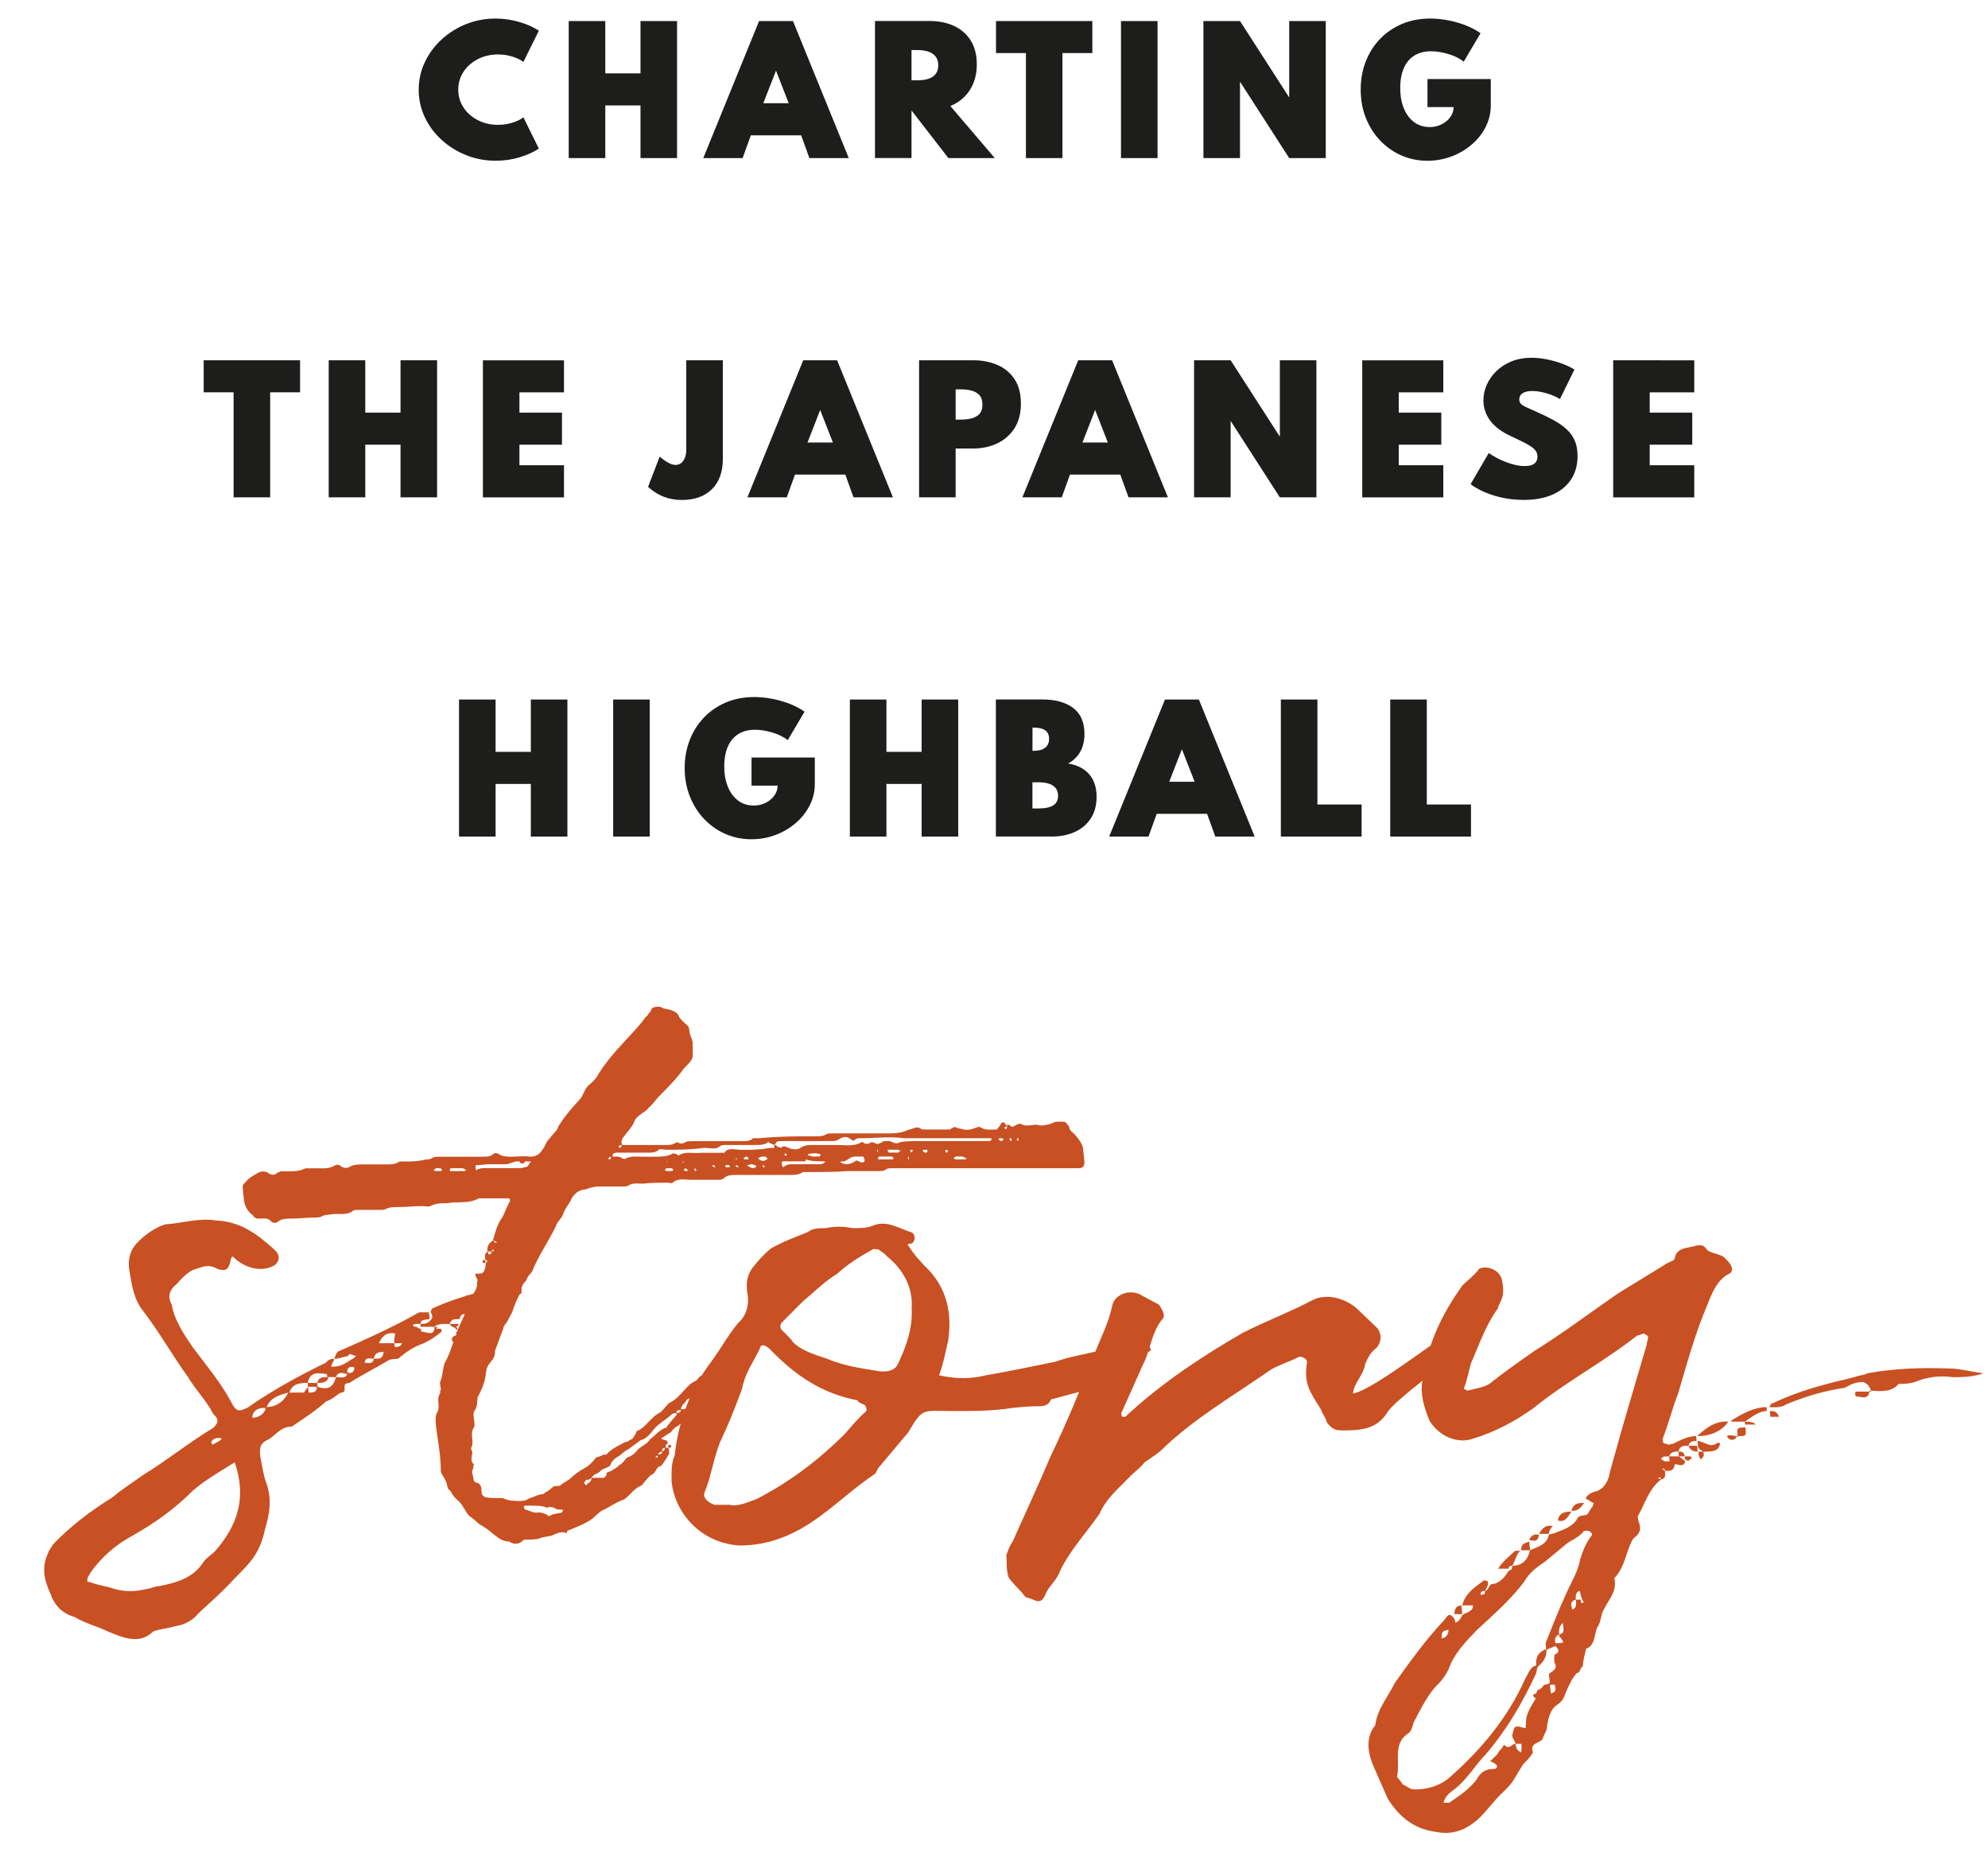
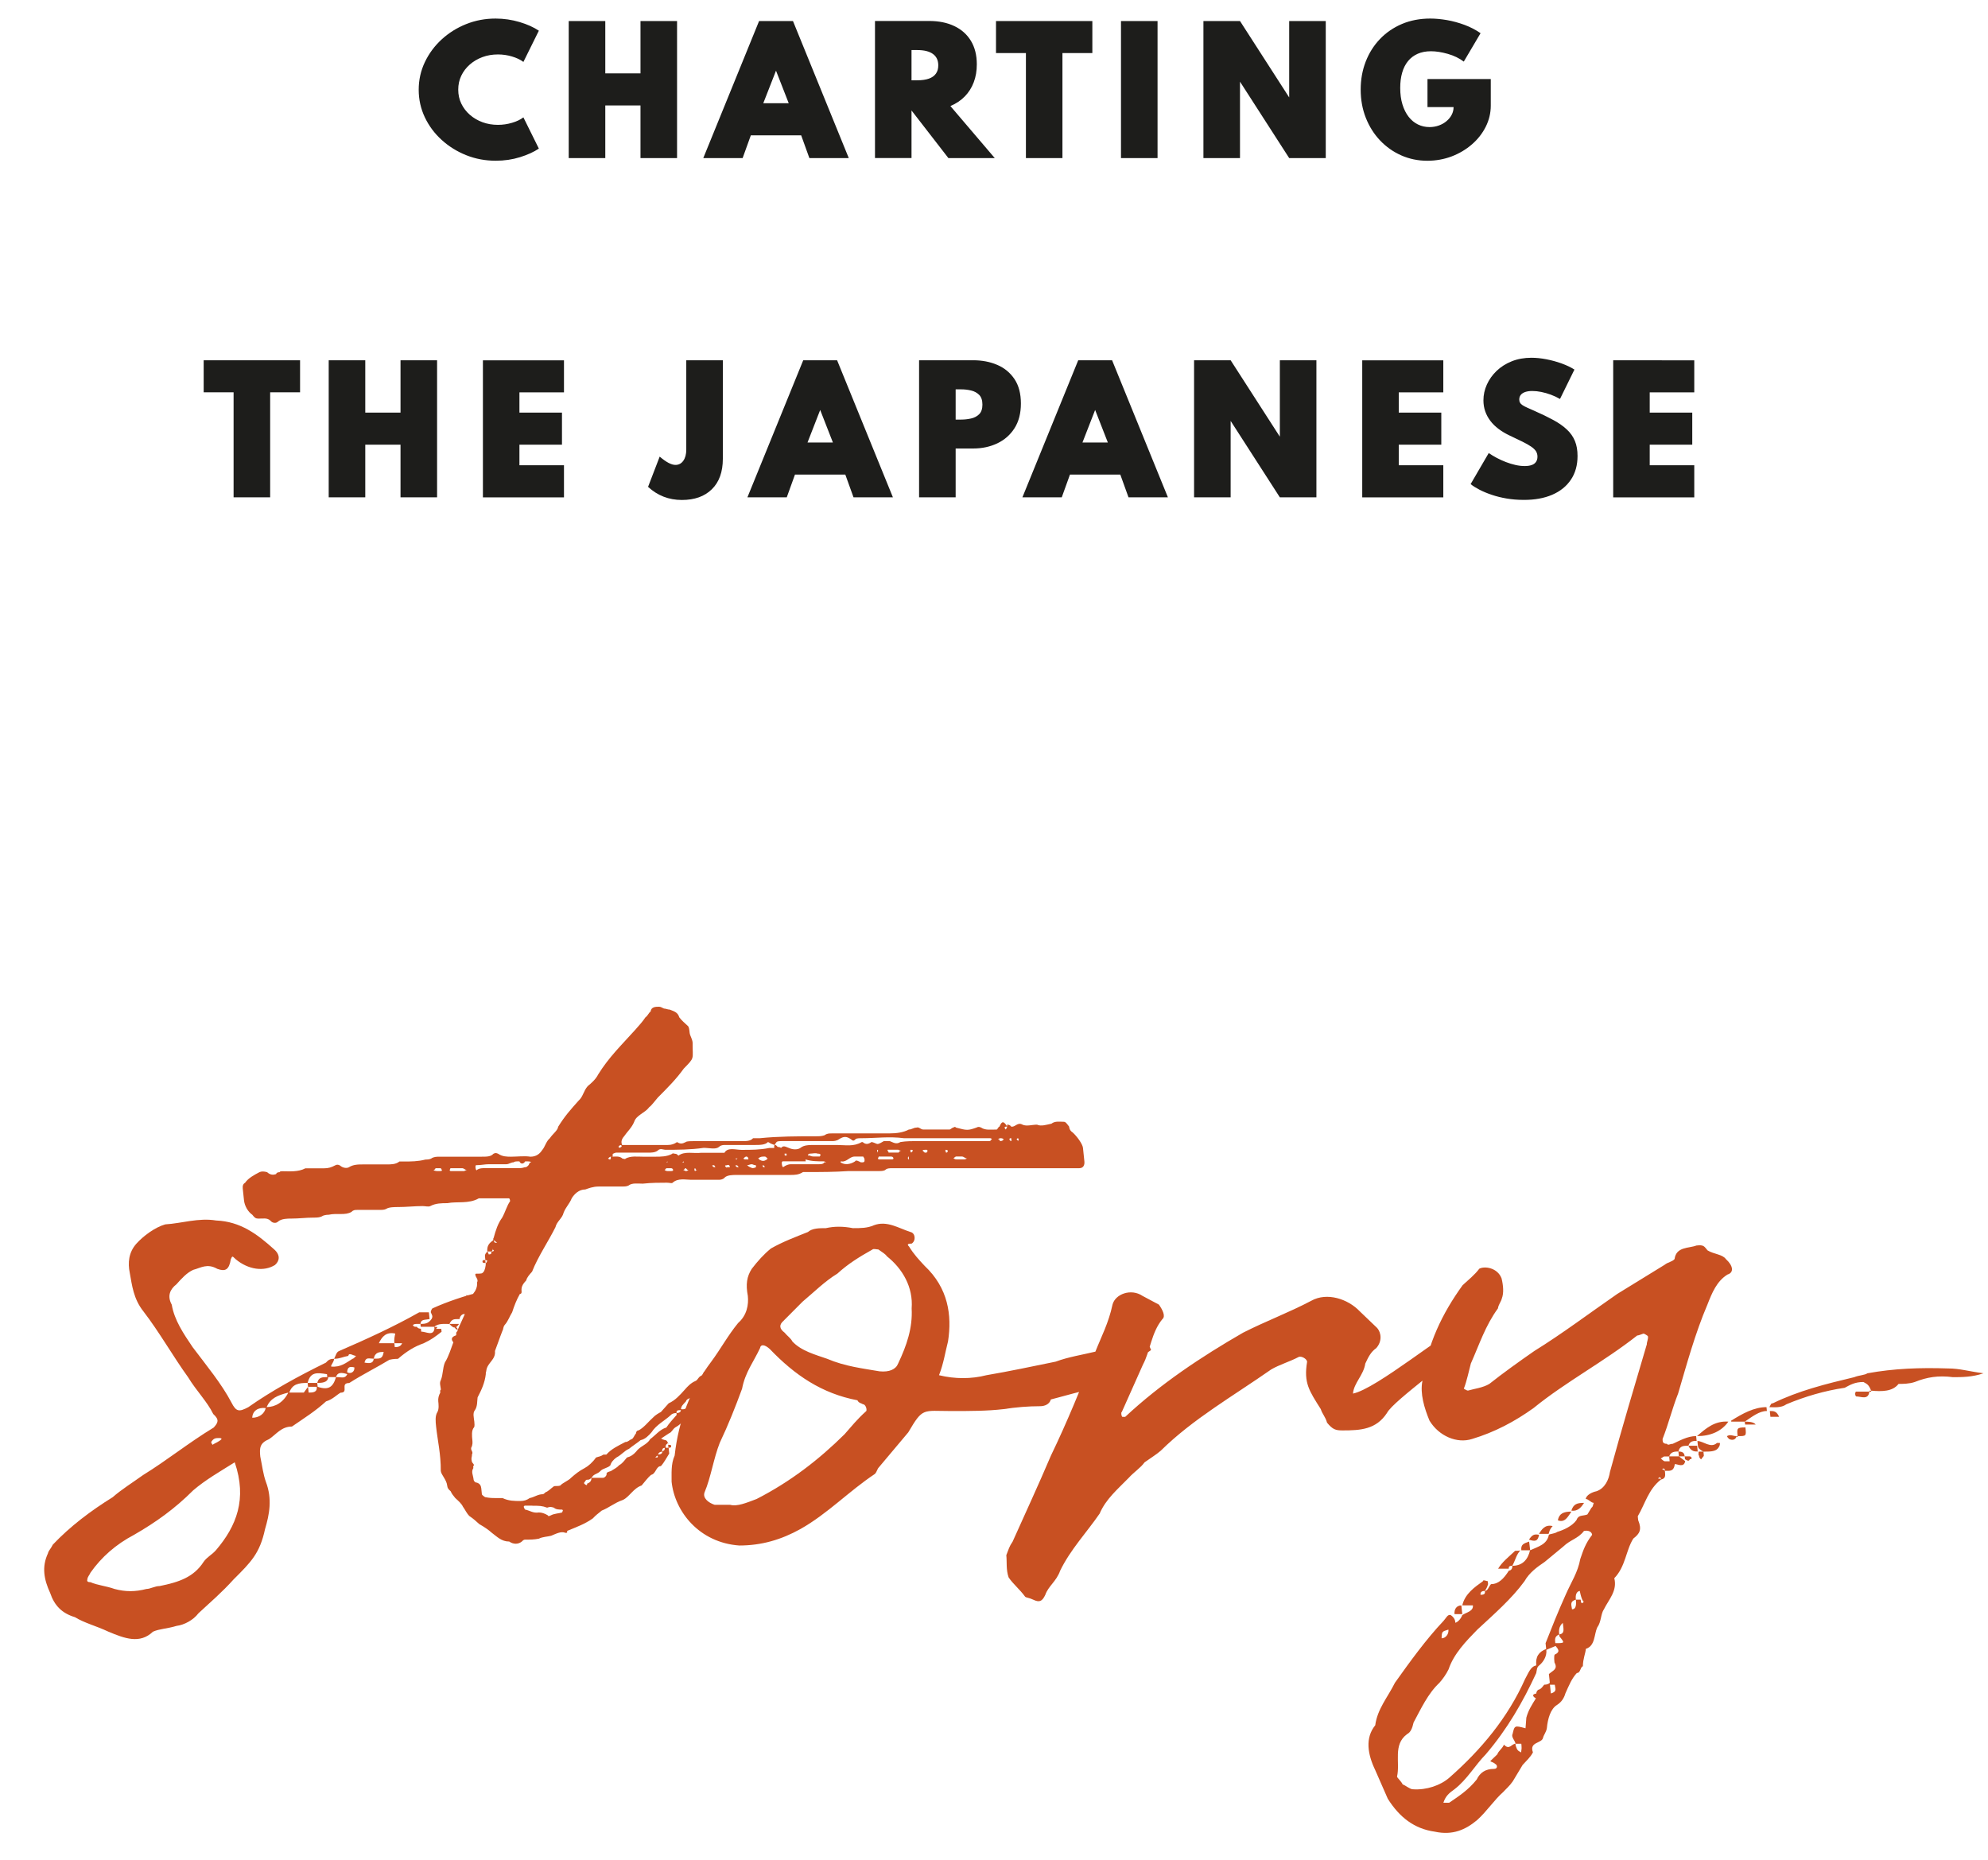
<svg xmlns="http://www.w3.org/2000/svg" xmlns:xlink="http://www.w3.org/1999/xlink" version="1.1" id="Layer_1" x="0px" y="0px" viewBox="0 0 436 408" style="enable-background:new 0 0 436 408;" xml:space="preserve">
  <style type="text/css">
	.st0{clip-path:url(#SVGID_00000103966491135609212860000012621368056519697057_);fill:#C85022;}
	.st1{clip-path:url(#SVGID_00000103966491135609212860000012621368056519697057_);fill:#1D1D1B;}
</style>
  <g>
    <g>
      <defs>
        <rect id="SVGID_1_" x="9.68" y="4.06" width="425.33" height="397.94" />
      </defs>
      <clipPath id="SVGID_00000150082580840491751780000014486457321793050799_">
        <use xlink:href="#SVGID_1_" style="overflow:visible;" />
      </clipPath>
      <path style="clip-path:url(#SVGID_00000150082580840491751780000014486457321793050799_);fill:#C85022;" d="M381.11,315.17    l-0.02-0.21h-0.21C380.9,315.17,380.9,315.17,381.11,315.17 M324.7,349.76c-0.07-0.64,0.34-0.85,0.97-0.85    C325.74,349.54,325.55,349.76,324.7,349.76 M382.66,311.78l0.07,0.64h2.33C384.57,311.78,383.3,311.78,382.66,311.78     M378.75,314.96c0.02,0.21,0.49,0.64,0.49,0.64c0.89,0.42,1.48,0,1.63-0.64c-0.64,0-0.87-0.21-1.51-0.21    C379.16,314.75,378.75,314.96,378.75,314.96 M366.18,320.48h-1.06c-0.21,0-0.68-0.42-0.91-0.64c0.21,0,0.59-0.42,0.8-0.42h1.06    L366.18,320.48z M344.77,352.94c-0.09-0.85-0.6-1.7,0.84-2.12C345.67,351.45,345.83,352.94,344.77,352.94 M342.75,355.91    c0.16,1.48,0.46,2.33-0.79,2.55C341.89,357.82,341.78,356.76,342.75,355.91 M340.13,371.4l-0.2-1.91h1.06    C341.08,370.33,341.57,370.97,340.13,371.4 M317.66,357.39c0.11,1.06-0.65,1.91-1.5,1.91    C316.22,357.82,316.22,357.82,317.66,357.39 M390.19,310.72c-0.56-1.27-1.2-1.27-2.04-1.27l0.13,1.27H390.19z M337.54,336.6    c-1.08-0.21-1.49,0-2.22,1.06C336.63,338.09,337.27,338.09,337.54,336.6 M346.67,350.82h-1.06c-0.04-0.42-0.18-1.7,0.86-1.91    c0.46,2.33,0.88,2.33,0.88,2.33C346.8,352.09,346.71,351.24,346.67,350.82 M341.1,360.36c-0.09-0.85-0.16-1.48,0.86-1.91    l0.04,0.42C343.22,360.36,343.22,360.36,341.1,360.36 M320.5,352.09c-1.06,0-1.61,0.85-1.5,1.91h1.7L320.5,352.09z M347.41,329.6    c-1.48,0-2.31,0.21-2.79,1.7C346.12,331.51,346.86,330.45,347.41,329.6 M339.64,336.39c0.17-0.42,0.12-0.85,0.88-1.7    c-1.74-0.42-2.46,0.85-3,1.7H339.64z M381.09,314.96c1.91,0,1.91,0,1.71-1.91C380.89,313.05,380.91,313.26,381.09,314.96     M344.64,331.51c-1.7,0-2.71,0.42-2.98,1.91C343.21,334.06,343.9,332.57,344.64,331.51 M407.01,305.2l-0.17,0.42    c0.07,0.64,0.28,0.64,0.28,0.64c1.06,0,2.63,0.85,2.86-1.06H407.01z M372.62,319.21c0.02,0.21,0.07,0.64,0.51,0.85    c-0.02-0.21,0.57-0.64,0.55-0.85l-0.09-0.85h0.21c1.06,0,2.33,0,2.9-0.64c0.57-0.64,0.52-1.06,0.5-1.27h-0.64    c-1.35,1.27-3.01-0.42-4.29-0.42l0.11,1.06c0.07,0.64,0.51,0.85,1.19,1.27h-1.06C372.56,318.57,372.41,319.21,372.62,319.21     M372.18,314.96c2.97,0,5.4-1.06,6.88-3.18C376.06,311.57,374.12,313.26,372.18,314.96 M382.66,311.78    c1.59-1.06,3.15-2.33,4.85-2.33l-0.09-0.85c-2.76,0-5.36,1.48-7.75,2.97l0.02,0.21H382.66z M409.98,305.2h0.42l-0.02-0.21    c2.36,0.21,4.69,0.21,6-1.48c0.85,0,2.33,0,3.56-0.42c2.65-1.06,5.15-1.48,8.37-1.06c1.91,0,4.24,0,6.7-0.85    c-3.23-0.42-5.2-1.06-7.75-1.06c-6.18-0.21-11.88,0-17.71,1.06c-0.59,0.42-1.86,0.42-2.88,0.85c-6.21,1.48-12.21,2.97-17.86,5.73    c-0.42,0-0.4,0.21-0.76,0.85c1.06,0,2.57,0.21,3.75-0.64c4.06-1.7,8.39-2.97,12.77-3.61c1.21-0.64,2.2-1.27,4.11-1.27    c0.68,0.42,1.11,0.42,1.69,1.91h-0.42L409.98,305.2z M337.5,370.55c-0.21,0-0.59,0.42-0.55,0.85c-1.25,0.21-0.55,0.85-0.1,1.06    c-0.9,1.48-1.64,2.55-2.1,4.24l-0.18,2.33c-2.4-0.64-2.4-0.64-2.84,1.27c-0.36,0.64,0.58,1.48,0.65,2.12h1.27l0.04,0.42    c0.09,0.85-0.1,1.06-0.06,1.49c-0.89-0.42-0.91-0.64-1.22-1.49l-0.04-0.42c-0.85,0-1.33,1.48-2.52,0.21    c-0.53,1.06-1.14,1.27-1.47,2.12l-1.54,1.49c0.23,0.21,0.66,0.21,1.13,0.64c0.45,0.21,0.54,1.06-0.31,1.06    c-1.91,0-3.09,0.85-3.79,2.33c-1.88,2.33-3.86,3.61-6.04,5.09h-1.27c0.48-1.48,1.26-2.12,2.45-2.97c2.75-2.12,4.53-5.3,6.84-7.64    c4.72-5.52,8.13-11.46,11.07-17.82c0.15-0.64,0.08-1.27,0.67-1.7c0.78-0.64,1.71-1.91,1.55-3.4l2.03-0.85    c0.49,0.64,1.19,1.27-0.22,1.91c-0.17,0.42-0.06,1.48-0.03,1.7c0.79,1.48-0.25,1.7-1.22,2.55l0.2,1.91    c-0.38,0.42-1.02,0.42-1.23,0.42C338.28,369.91,338.11,370.33,337.5,370.55 M346.58,341.91c-0.54,2.97-2.01,5.09-3.21,7.85    c-1.72,3.82-3.06,7.21-4.4,10.61l0.13,1.27c-1.63,0.64-2.37,1.7-2.17,3.61c-1.25,0.21-1.73,1.7-2.45,2.97    c-3.78,8.49-9.62,15.49-16.61,21.64c-1.94,1.7-5.01,2.76-8.01,2.55c-0.64,0-1.58-0.85-2.23-1.06c-0.28-0.64-1.22-1.49-1.24-1.7    c0.73-3.18-0.95-7,2.2-9.33c0.8-0.42,1.14-1.27,1.43-2.55c1.6-2.97,3.15-6.36,5.66-8.7c0.76-0.85,1.5-1.91,2.02-2.97    c1.13-3.39,3.81-6.15,6.3-8.7c3.67-3.4,7.56-6.79,10.34-10.61c1.07-1.91,2.85-3.18,4.43-4.24l4.1-3.39    c1.54-1.49,3.22-1.7,4.52-3.4c1.04-0.21,1.72,0.21,1.79,0.85C347.71,338.51,347.23,340,346.58,341.91 M335.36,338.09    c-1.23,0.42-1.84,0.64-1.71,1.91h1.91c-0.44,1.91-1.55,3.4-3.89,3.4c0.71-1.27,0.82-2.33,1.77-3.4c-0.4,0.21-1.27,0-1.25,0.21    c-1.35,1.27-2.72,2.33-3.63,3.82h2.33c-0.04-0.42,0.14-0.64,0.78-0.64c0.07,0.64-0.31,1.06-0.74,1.06    c-1.09,1.7-2.23,2.97-3.93,2.97c-0.57,0.64-0.69,1.48-1.33,1.48c0.55-0.85,0.53-1.06,0.69-1.48l-0.07-0.64    c-0.21,0-1.11-0.42-1.06,0c-1.78,1.27-3.95,2.76-4.53,5.3h2.33c0.13,1.27-1.33,1.49-2.32,2.12c-0.34,0.85-0.91,1.48-1.52,1.7    c-0.04-0.42-0.11-1.06-1.03-1.7c-0.66-0.21-0.99,0.64-1.56,1.27c-3.82,4.03-7.34,8.91-10.67,13.58c-1.57,3.18-3.85,5.73-4.32,9.33    c-2.26,2.76-1.66,6.36-0.03,9.76l2.79,6.36c2.55,4.03,5.78,6.58,10.31,7.21c3.91,0.85,6.74-0.42,9.28-2.55    c2.13-1.91,3.77-4.45,5.72-6.15c0.57-0.64,1.35-1.27,2.09-2.33l2.17-3.61c0.76-0.85,1.73-1.7,2.26-2.76    c-0.88-2.33,1.92-1.91,2.21-3.18c0.15-0.64,0.71-1.27,0.84-2.12c0.2-2.12,0.83-4.24,2.22-5.09c0.99-0.64,1.54-1.48,1.85-2.55    c0.86-1.91,1.36-3.18,2.5-4.46c0.85,0,0.71-1.27,1.33-1.48c0.03-1.7,0.56-2.76,0.66-3.82c2.06-0.64,1.79-3.18,2.48-4.67    c0.93-1.27,0.75-2.97,1.49-4.03c1.05-2.12,2.97-4.03,2.26-6.79c2.49-2.55,2.54-6.15,4.18-8.7c1.37-1.06,1.92-1.91,1.06-4.03    l-0.09-0.85c1.62-2.76,2.35-5.94,5.09-8.06c-0.02-0.21-0.45-0.21-0.66-0.21c0.57-0.64,0.64,0,0.66,0.21    c1.04-0.21,0.97-0.85,0.86-1.91c0,0-0.47-0.42-0.68-0.42c0.61-0.21,0.64,0,0.68,0.42c1.06,0,1.93,0.21,2.18-1.48    c0.64,0,2,0.85,2.27-0.64l-1.38-1.06h-2.12c0.31-1.06,1.37-1.06,2.01-1.06l0.11,1.06h1.27l0.07,0.64c0.68,0.42,0.89,0.42,1.06,0    c0.42,0,0.4-0.21,0.4-0.21s-0.04-0.42-0.47-0.42h-1.06c-0.09-0.85-0.54-1.06-1.38-1.06c0.29-1.27,1.14-1.27,2.2-1.27    c0.56,1.27,1.41,1.27,2.04,1.27l-0.13-1.27h-1.91c0.31-1.06,1.16-1.06,1.8-1.06l-0.11-1.06c-1.91,0-3.71,1.06-5.13,1.7    c-0.64,0-1.02,0.42-1.27,0c-1.06,0-0.92-0.64-0.96-1.06c1.34-3.39,2.07-6.58,3.41-9.97c1.88-6.37,3.71-13.15,6.43-19.52    c1.01-2.55,2.01-5.09,4.4-6.58c1.44-0.42,1.28-1.91-0.36-3.39c-0.75-1.06-2.66-1.06-4.02-1.91c-0.73-0.85-0.77-1.27-2.45-1.06    c-1.63,0.64-4.43,0.21-4.78,2.97c-0.57,0.64-1.42,0.64-2.2,1.27l-10.36,6.37c-6.13,4.24-12.03,8.7-18.2,12.52    c-3.36,2.33-6.91,4.88-9.85,7.21c-1.4,0.85-3.28,1.06-4.72,1.48c-0.21,0-0.89-0.42-0.89-0.42c0.67-1.7,1.08-3.82,1.54-5.52    c1.89-4.24,3.16-8.27,5.94-12.09c0.12-0.85,0.69-1.48,0.84-2.12c0.5-1.27,0.32-2.97-0.04-4.46c-0.88-2.33-3.69-2.76-4.89-2.12    c-0.93,1.27-2.49,2.55-3.65,3.61c-4.45,6.15-7.76,12.94-8.82,21c-0.56,2.76,0.41,5.94,1.55,8.7c2.05,3.4,6.05,5.09,9.33,4.03    c4.94-1.48,9.36-3.82,13.5-6.79c7.04-5.73,15.48-10.18,22.73-15.91c0.42,0,1.23-0.42,1.44-0.42c0,0,0.89,0.42,0.92,0.64    c0.07,0.64-0.29,1.27-0.25,1.7c-2.82,9.55-5.49,18.46-8.09,28c-0.25,1.7-1.11,3.61-2.95,4.24c-1.04,0.21-2.24,0.85-2.37,1.7    c0.64,0,1.15,0.85,1.79,0.85c-0.19,0.21-0.12,0.85-0.52,1.06l-0.91,1.49c-1.23,0.42-1.91,0-2.41,1.27    c-0.93,1.27-2.75,2.12-4.19,2.55c-0.59,0.42-1.65,0.42-1.84,0.64h-0.21h0.21c-0.41,2.12-2.28,2.55-4.1,3.39L335.36,338.09z     M321.62,290.14c-4.68,1.91-19.7,14.43-24.89,15.49c0.18-2.33,2.33-4.03,2.7-6.58c0.69-1.48,1.22-2.55,2.4-3.39    c1.33-1.48,1.13-3.39,0.17-4.45l-3.77-3.61c-2.62-2.76-7.23-4.24-10.64-2.33c-4.82,2.55-9.93,4.45-14.96,7    c-9.2,5.3-18.12,11.24-25.85,18.46h-0.64c-0.23-0.21-0.32-1.06-0.11-1.06l4.64-10.4c1.6-2.97,1.81-7,4.26-9.97    c0.78-0.64-0.01-2.12-0.76-3.18l-3.59-1.91c-2.51-1.7-5.99-0.42-6.59,1.91c-0.85,4.03-2.45,7-3.79,10.4    c-3.02,7.64-6.22,15.49-9.71,22.7c-2.89,6.79-5.66,12.73-8.41,18.88c-0.74,1.06-0.88,1.7-1.38,2.97c0.16,1.48-0.09,3.18,0.51,4.88    c1,1.48,2.39,2.55,3.63,4.24c0.23,0.21,0.87,0.21,1.76,0.64c1.34,0.64,1.95,0.42,2.65-1.06c0.65-1.91,2.45-2.97,3.26-5.3    c2.27-4.67,5.9-8.49,8.66-12.52c1.36-3.18,3.9-5.3,6.39-7.85c1.14-1.27,2.54-2.12,3.46-3.39c1.18-0.85,2.58-1.7,3.55-2.55    c7.11-7,15.72-11.88,24.22-17.82c1.8-1.06,4.06-1.7,6.07-2.76c0.61-0.21,1.74,0.42,1.81,1.06c-0.78,4.67,0.46,6.37,3,10.4    c0.32,1.06,1.03,1.7,1.37,2.97c1.22,1.48,1.88,1.7,3.36,1.7c4.03,0,7.4-0.21,9.78-3.82c1.41-2.76,15.26-12.31,16.66-15.06    c0.74-1.06,1.05-2.12,1.34-3.39C322.16,291.2,322.07,290.35,321.62,290.14 M199.94,286.96c0.23,4.24-1.06,8.06-2.97,12.09    c-0.5,1.27-1.92,1.91-4.06,1.7c-3.67-0.64-7.54-1.06-11.53-2.76c-2.42-0.85-5.69-1.7-7.62-3.82c-0.28-0.64-1.19-1.27-1.69-1.91    c-1.15-0.85-1.24-1.7-0.27-2.55l4.22-4.24c2.54-2.12,4.84-4.45,7.63-6.15c2.32-2.12,4.71-3.61,7.72-5.3c0.19-0.21,0.85,0,1.27,0    c0.91,0.64,1.6,1.06,1.85,1.48C197.96,278.26,200.3,282.29,199.94,286.96 M190,309.45c-2.13,1.91-3.25,3.39-4.77,5.09    c-5.57,5.52-11.85,10.4-19.3,14.21c-2.24,0.85-4.28,1.7-5.81,1.27h-3.39c-1.32-0.42-2.7-1.48-2.2-2.76    c1.36-3.18,1.98-7.43,3.32-10.82c1.91-4.03,3.42-7.85,4.9-11.88c0.68-3.61,2.56-5.94,3.94-8.91c0.12-0.85,0.97-0.85,2.14,0.21    c5.48,5.73,11.42,9.76,19.22,11.24c0.28,0.64,0.92,0.64,1.15,0.85C189.84,307.96,190.16,309.02,190,309.45 M252.45,296.08    c-0.02-0.21-1.67-3.82-2.24-3.18c-1.68,0.21-3.39,0-5.21,0.85c-0.93,1.27-2.56,1.91-4.19,2.55c-3.52,0.85-6.44,1.27-9.3,2.33    c-5.19,1.06-10.17,2.12-15.17,2.97c-3.31,0.85-6.91,0.85-10.4,0c1.01-2.55,1.37-5.09,1.98-7.43c0.88-5.73,0.05-11.67-5.13-16.55    c-1.19-1.27-2.39-2.55-3.42-4.24c-0.7-0.64,0.15-0.64,0.57-0.64c0.99-0.64,0.82-2.33-0.27-2.55c-2.63-0.85-5.15-2.55-8.01-1.48    c-1.42,0.64-2.9,0.64-4.6,0.64c-2.17-0.42-4.08-0.42-5.94,0c-1.48,0-2.97,0-3.94,0.85c-2.65,1.06-5.5,2.12-8.11,3.61    c-1.56,1.27-2.89,2.76-4.2,4.46c-1.09,1.7-1.34,3.39-0.86,5.94c0.2,1.91-0.19,4.24-2.13,5.94c-2.26,2.76-3.85,5.73-5.9,8.49    c-4.47,5.94-7.15,12.73-8.02,20.58c-0.86,1.91-0.64,4.03-0.67,5.73c0.69,6.58,6.07,13.37,14.84,14c4.88,0,9.2-1.27,13.41-3.61    c6.01-3.39,10.59-8.27,16.34-12.09c0.38-0.42,0.36-0.64,0.72-1.27l6.6-7.85c3.24-5.52,3.12-4.67,9.48-4.67    c4.03,0,7.85,0,11.41-0.42c2.71-0.42,5.45-0.64,7.99-0.64c1.06,0,2.08-0.42,2.39-1.48c0.21,0,9.68-2.76,9.94-2.33L252.45,296.08z" />
      <path style="clip-path:url(#SVGID_00000150082580840491751780000014486457321793050799_);fill:#C85022;" d="M100.39,291.62    c-0.04-0.42-0.49-0.64-0.49-0.64h-0.21C99.71,291.19,99.97,291.62,100.39,291.62 M102.84,284.62c-0.02-0.21-0.02-0.21-0.49-0.64    l-0.17,0.42C102.41,284.62,102.41,284.62,102.84,284.62 M106.49,276.98l-0.07-0.64c-0.42,0-0.64,0-0.59,0.42    C105.85,276.98,106.07,276.98,106.49,276.98 M155.03,300.74c-0.64,0-0.83,0.21-0.76,0.85    C154.88,301.38,155.05,300.95,155.03,300.74c0.64,0,0.83-0.21,0.76-0.85C155.15,299.89,154.96,300.11,155.03,300.74     M155.79,299.89c0.42,0,0.42,0,0.59-0.42l-0.23-0.21C155.74,299.47,155.74,299.47,155.79,299.89 M146.49,316.44l0.11,1.06    c0.42,0,0.64,0,0.59-0.42c-0.02-0.21-0.23-0.21-0.66-0.21L146.49,316.44z M153.11,306.68h-0.85l-0.02-0.21    c0.23,0.21,0.3,0.85,0.7,0.64c0,0,0.17-0.42,0.15-0.64L153.11,306.68z M153.02,305.83l0.09,0.85l-0.02-0.21h0.64    C153.65,305.83,153.44,305.83,153.02,305.83 M157.94,298.2c0.64,0,0.61-0.21,0.78-0.64c-0.02-0.21-0.07-0.64-0.3-0.85l-0.4,0.21    c-0.21,0-0.17,0.42-0.59,0.42l0.02,0.21C157.49,297.98,157.92,297.98,157.94,298.2 M150,254.92h-0.42l0.4-0.21L150,254.92z     M152.3,256.61c0,0-0.04-0.42,0.17-0.42c0,0,0.04,0.42,0.47,0.42c-0.42,0-0.4,0.21-0.4,0.21    C152.32,256.83,152.3,256.61,152.3,256.61 M156.69,255.98c0,0-0.42,0-0.47-0.42h0.42l0.26,0.42H156.69z M161.78,255.98    c0,0-0.42,0-0.47-0.42c0.42,0,0.42,0,0.68,0.42H161.78z M161.79,254.07c-0.21,0-0.19,0.21-0.19,0.21    c-0.45-0.21-0.45-0.21-0.02-0.21H161.79z M167.72,255.98c-0.42,0-0.42,0-0.47-0.42C167.25,255.55,167.67,255.55,167.72,255.98     M172.07,253.01h0.42l0.04,0.42h-0.42L172.07,253.01z M192.42,252.79l-0.04-0.42l-0.02-0.21c0.21,0,0.23,0.21,0.23,0.21    L192.42,252.79z M199.36,254.28c-0.21,0-0.24-0.21-0.24-0.21s-0.04-0.42,0.17-0.42l0.04,0.42L199.36,254.28z M200.22,252.37    l-0.38,0.42c-0.26-0.42-0.26-0.42-0.07-0.64C200.2,252.16,200.22,252.37,200.22,252.37 M207.22,252.37c0.21,0,0.19-0.21,0.19-0.21    c0.42,0,0.45,0.21,0.45,0.21s0.04,0.42-0.38,0.42C207.48,252.79,207.44,252.37,207.22,252.37 M221.38,249.82    c0,0-0.02-0.21,0.4-0.21l0.02,0.21l0.04,0.42C221.43,250.25,221.38,249.82,221.38,249.82 M223.51,249.82    c-0.21,0-0.17,0.42-0.17,0.42c-0.47-0.42-0.47-0.42-0.07-0.64C223.27,249.61,223.29,249.82,223.51,249.82 M146.37,254.7l0.02,0.21    h-0.21L146.37,254.7z M150.41,256.83c-0.21,0-0.23-0.21-0.66-0.21c0.42,0,0.38-0.42,0.59-0.42c0.21,0,0.26,0.42,0.68,0.42    C150.62,256.83,150.62,256.83,150.41,256.83 M219.31,250.25c0,0-0.04-0.42-0.47-0.42c0.4-0.21,0.61-0.21,0.61-0.21    c0.42,0,0.66,0.21,0.66,0.21C219.94,250.25,219.52,250.25,219.31,250.25 M202.35,252.37c-0.02-0.21,0.4-0.21,0.61-0.21    c0.42,0,0.42,0,0.45,0.21c0,0,0.04,0.42-0.38,0.42h-0.21L202.35,252.37z M163.51,254.28c-0.42,0-0.45-0.21-0.45-0.21    c0.38-0.42,0.59-0.42,0.59-0.42c0.42,0,0.47,0.42,0.47,0.42l0.02,0.21H163.51z M159.44,255.98c0.02,0.21-0.21,0-0.21,0    c-0.47-0.42-0.04-0.42,0.17-0.42c0.4-0.21,0.64,0,0.68,0.42H159.44z M96.31,256.83H96.1c-0.42,0-0.64,0-1.08-0.21    c0.42,0,0.38-0.42,0.59-0.42h1.06l0.26,0.42C96.95,256.83,96.74,256.83,96.31,256.83 M166.25,254.07c0.59-0.42,0.8-0.42,1.44-0.42    c0.42,0,0.47,0.42,0.68,0.42l-0.19,0.21c-0.59,0.42-1.02,0.42-1.7,0C166.48,254.28,166.46,254.07,166.25,254.07 M146.38,256.83    c-0.42,0-0.45-0.21-0.66-0.21c0.21,0,0.17-0.42,0.59-0.42h0.85c0,0,0.42,0,0.47,0.42c0,0,0.02,0.21-0.4,0.21H146.38z     M165.77,255.55l0.04,0.42c-0.4,0.21-0.61,0.21-0.83,0.21c-0.45-0.21-0.66-0.21-1.13-0.64c0.42,0,0.61-0.21,1.04-0.21    C165.11,255.34,165.34,255.55,165.77,255.55 M210.97,253.64c0.42,0,0.68,0.42,1.11,0.42c-0.4,0.21-0.4,0.21-0.61,0.21h-1.7    c-0.21,0-0.21,0-0.66-0.21c0,0,0.38-0.42,0.59-0.42H210.97z M194.75,252.79c0.42,0-0.26-0.42-0.07-0.64h1.06h0.64h0.64    c0,0,0.23,0.21,0.66,0.21c-0.42,0-0.59,0.42-0.59,0.42h-0.64H194.75z M178.51,253.64c0,0-0.64,0-0.87-0.21h-0.42    c-0.04-0.42,0.38-0.42,0.38-0.42c0.64,0,1.25-0.21,1.7,0c0.42,0,0.64,0,0.68,0.42c-0.21,0-0.19,0.21-0.19,0.21H178.51z     M99.49,256.83h-0.64c-0.21,0-0.23-0.21-0.23-0.21l0.17-0.42h2.55c0.42,0,0.68,0.42,1.11,0.42c-0.42,0-0.61,0.21-0.61,0.21H99.49z     M193.85,254.28h-1.06c-0.21,0-0.24-0.21-0.24-0.21l0.17-0.42h2.76c0,0,0.42,0,0.47,0.42c0,0,0.02,0.21-0.4,0.21H193.85z     M189.6,254.28c0.07,0.64-0.14,0.64-0.78,0.64c-0.45-0.21-1.13-0.64-1.3-0.21c-0.99,0.64-2.24,0.85-3.16,0.21    c-0.02-0.21-0.02-0.21,0.19-0.21c1.08,0.21,1.8-1.06,2.86-1.06h1.91C189.58,254.07,189.58,254.07,189.6,254.28 M176.66,254.28    c1.32,0.42,2.59,0.42,4.08,0.42l0.45,0.21h-0.42c-0.17,0.42-0.8,0.42-1.23,0.42h-6.15c-0.42,0-1.04,0.21-1.63,0.64    c0,0-0.21,0-0.28-0.64c-0.04-0.42-0.04-0.42,0.14-0.64h0.64h4.45L176.66,254.28z M116.76,330.23c1.49,0,2.12,0,3.23,0.42    c0.61-0.21,0.83-0.21,1.48,0c0.47,0.42,1.11,0.42,1.74,0.42c0,0,0.21,0,0.24,0.21l-0.17,0.42c-0.61,0.21-1.68,0.21-2.48,0.64    c-0.4,0.21-0.61,0.21-0.64,0c-0.68-0.42-1.34-0.64-1.98-0.64c-1.25,0.21-1.95-0.42-3.04-0.64c-0.26-0.42-0.28-0.64-0.28-0.64    l0.19-0.21H116.76z M115.18,254.7c0.64,0,1.27,0,1.3,0.21c-0.42,0-0.38,0.42-0.57,0.64c0,0-0.38,0.42-0.59,0.42    c-0.42,0-0.61,0.21-1.25,0.21h-7.43c-0.85,0-1.48,0-2.08,0.42c0.02,0.21-0.21,0-0.26-0.42c-0.02-0.21-0.07-0.64,0.15-0.64    c1.06,0,1.89-0.21,2.74-0.21h3.82c0.64,0,1.02-0.42,1.65-0.42c0.19-0.21,0.61-0.21,1.25-0.21    C114.19,255.34,114.82,255.34,115.18,254.7 M134.38,253.64c-0.02-0.21-0.07-0.64,0.14-0.64c0.4-0.21,0.61-0.21,0.61-0.21h7    c0.64,0,1.49,0,2.08-0.42c0.57-0.64,1.25-0.21,1.68-0.21c2.76,0,5.52,0,8.44-0.42c1.27,0,2.59,0.42,3.37-0.21    c0.38-0.42,1.02-0.42,1.23-0.42h6.58c1.06,0,2.33,0,2.9-0.64c0.21,0,0.68,0.42,0.89,0.42c0,0,0.45,0.21,0.66,0.21    c-0.02-0.21,0.36-0.64,0.36-0.64c0.19-0.21,0.83-0.21,1.25-0.21h11.03c0.21,0,0.85,0,1.44-0.42c0.99-0.64,1.63-0.64,2.55,0    c0.47,0.42,0.68,0.42,1.06,0c0.19-0.21,0.83-0.21,1.46-0.21c2.97,0,5.9-0.42,9.12,0h18.67c0.42,0,0.42,0,0.66,0.21    c-0.21,0-0.17,0.42-0.59,0.42h-1.27h-14.21c-1.27,0-2.76,0-4.01,0.21c-0.99,0.64-1.7,0-2.36-0.21h-1.27    c-0.4,0.21-0.99,0.64-1.42,0.64c-0.21,0-0.89-0.42-1.32-0.42c-0.59,0.42-1.21,0.64-1.91,0h-0.21c-1.8,1.06-3.54,0.64-5.45,0.64    h-4.88c-1.27,0-2.33,0-3.12,0.64c-0.59,0.42-1.65,0.42-2.55,0c-0.66-0.21-1.13-0.64-1.7,0c0,0-0.23-0.21-0.66-0.21    c-0.21,0-0.26-0.42-0.68-0.42c-0.21,0-0.17,0.42-0.15,0.64h-1.06c-2.08,0.42-3.99,0.42-6.11,0.42c-1.27,0-3.04-0.64-3.75,0.64    h-1.27h-3.82c-1.67,0.21-3.65-0.42-5.02,0.64c0,0-0.26-0.42-0.68-0.42c-0.21,0-0.66-0.21-0.64,0c-1.21,0.64-2.48,0.64-3.75,0.64    h-2.76c-1.27,0-2.57-0.21-3.77,0.42c0.02,0.21-0.42,0-0.64,0c-0.7-0.64-1.53-0.42-2.59-0.42c0.04,0.42,0.04,0.42-0.15,0.64    l-0.45-0.21C133.74,253.64,133.95,253.64,134.38,253.64 M136.23,251.1c0.26,0.42,0.04,0.42-0.36,0.64l-0.23-0.21    c0.17-0.42,0.59-0.42,0.8-0.42c-0.28-0.64-0.13-1.27,0.44-1.91c0.55-0.85,1.71-1.91,2.21-3.18c0.48-1.48,2.35-1.91,3.27-3.18    c0.59-0.42,1.33-1.48,1.9-2.12c2.11-2.12,4.03-4.03,5.7-6.36c2.49-2.55,1.92-1.91,1.94-5.73c-0.09-0.85-0.58-1.48-0.65-2.12    c-0.07-0.64-0.13-1.27-0.37-1.48c-0.7-0.64-1.41-1.27-1.9-1.91c-0.32-1.06-0.98-1.27-2.09-1.7c-0.42,0-0.87-0.21-1.08-0.21    c-0.42,0-0.68-0.42-1.32-0.42c-0.64,0-1.7,0-1.8,1.06c-0.4,0.21-0.55,0.85-1.14,1.27c-0.55,0.85-1.5,1.91-2.26,2.76    c-2.85,3.18-5.74,5.94-8.1,9.76c-0.53,1.06-1.5,1.91-2.28,2.55c-0.95,1.06-1.03,2.33-2,3.18c-1.71,1.91-3.04,3.39-4.49,5.73    c-0.12,0.85-1.12,1.48-1.85,2.55c-0.78,0.64-1.07,1.91-1.64,2.55c-0.55,0.85-1.33,1.48-2.6,1.48c-1.3-0.21-2.97,0-4.24,0    c-0.85,0-1.91,0-2.82-0.64c-0.45-0.21-0.66-0.21-1.06,0c-0.57,0.64-1.42,0.64-2.69,0.64H96.4c-0.64,0-1.27,0-1.86,0.42    c-0.4,0.21-1.04,0.21-1.25,0.21c-1.65,0.42-3.14,0.42-4.62,0.42H87.6c-0.78,0.64-1.84,0.64-2.69,0.64h-5.09    c-1.27,0-2.33,0-3.33,0.64c-0.4,0.21-1.25,0.21-1.95-0.42c-0.45-0.21-0.66-0.21-1.06,0c-0.8,0.42-1.42,0.64-2.48,0.64h-4.03    c-1.61,0.85-3.54,0.64-5.02,0.64c-0.21,0-0.64,0-0.61,0.21c-0.21,0-0.64,0-0.8,0.42c-0.61,0.21-1.25,0.21-1.95-0.42    c-0.66-0.21-1.3-0.21-1.7,0c-1.21,0.64-2.41,1.27-3.15,2.33c-0.4,0.21-0.57,0.64-0.5,1.27l0.27,2.55c0.13,1.27,0.9,2.55,1.82,3.18    c0.49,0.64,0.73,0.85,1.36,0.85c1.06,0,1.89-0.21,2.59,0.42c0.49,0.64,1.34,0.64,1.72,0.21c0.78-0.64,2.05-0.64,2.9-0.64    c1.7,0,3.16-0.21,4.86-0.21c0.64,0,1.48,0,2.08-0.42c0.61-0.21,1.04-0.21,1.25-0.21c1.86-0.42,3.63,0.21,5.02-0.64    c0.38-0.42,0.8-0.42,1.23-0.42h5.09c0.21,0,0.85,0,1.25-0.21c0.59-0.42,1.86-0.42,2.71-0.42c1.7,0,3.58-0.21,5.28-0.21    c0.64,0,1.3,0.21,1.7,0c1.21-0.64,2.48-0.64,3.75-0.64c2.08-0.42,4.69,0.21,6.89-1.06h0.21h6.37c0.21,0,0.26,0.42,0.26,0.42    l0.02,0.21c-0.74,1.06-1.03,2.33-1.74,3.61c-0.93,1.27-1.41,2.76-1.87,4.45c-0.19,0.21,0.04,0.42-0.17,0.42    c0.21,0,0.68,0.42,0.92,0.64h-0.21c-0.42,0-0.45-0.21-0.49-0.64c-0.99,0.64-1.56,1.27-1.43,2.55h0.85c0,0,0.4-0.21,0.36-0.64    c0.04,0.42,0.26,0.42,0.26,0.42c-0.19,0.21-0.19,0.21-0.61,0.21c0.04,0.42,0.07,0.64-0.57,0.64c0,0-0.02-0.21-0.28-0.64    c-0.38,0.42-0.57,0.64-0.53,1.06l0.09,0.85c0.21,0,0.64,0,0.26,0.42c0.02,0.21-0.19,0.21-0.19,0.21c0.07,0.64-0.25,1.7-0.44,1.91    c-0.38,0.42-0.38,0.42-1.65,0.42c0,0-0.21,0-0.19,0.21c0.07,0.64,0.75,1.06,0.39,1.7c0.07,0.64-0.08,1.27-0.44,1.91    c-0.19,0.21-0.55,0.85-1.12,1.48h-0.21l0.13,1.27c-0.86,1.91-1.55,3.4-2.41,5.3l-0.17,0.42c0,0,0.02,0.21-0.36,0.64    c0.02,0.21,0.07,0.64-0.14,0.64c-0.61,0.21-1.21,0.64-0.48,1.49c-0.5,1.27-0.96,2.97-1.87,4.45c-0.5,1.27-0.37,2.55-0.87,3.82    c-0.36,0.64-0.08,1.27,0.01,2.12c-0.21,0-0.17,0.42-0.14,0.64c-0.36,0.64-0.5,1.27-0.44,1.91c0.07,0.64,0.18,1.7-0.18,2.33    c-0.55,0.85-0.41,2.12-0.3,3.18c0.31,2.97,1.07,6.15,1.03,9.76c0.09,0.85,1.26,1.91,1.4,3.18c0.07,0.64,0.3,0.85,0.77,1.27    c0.28,0.64,0.51,0.85,1,1.48c0.7,0.64,1.41,1.27,1.69,1.91c0.49,0.64,0.79,1.48,1.5,2.12c0.68,0.42,1.38,1.06,2.09,1.7    c1.13,0.64,2.04,1.27,2.75,1.91c1.15,0.85,2.11,1.91,3.81,1.91c0.91,0.64,1.98,0.64,2.76,0c0.38-0.42,0.59-0.42,0.8-0.42    c1.06,0,1.91,0,2.95-0.21c0.8-0.42,1.86-0.42,2.69-0.64c1.02-0.42,2.22-1.06,3.12-0.64c0.42,0,0.42,0,0.38-0.42    c2.03-0.85,3.88-1.49,5.65-2.76c0.57-0.64,1.16-1.06,1.94-1.7c1.63-0.64,2.79-1.7,4.63-2.33c1.42-0.64,2.28-2.55,4.12-3.18    c0.57-0.64,1.31-1.7,2.09-2.33c1.04-0.21,1.07-1.91,2.13-1.91c0.76-0.85,1.28-1.91,1.83-2.76l-0.13-1.27h-0.85    c0.07,0.64-0.36,0.64-0.55,0.85c0.04,0.42-0.36,0.64-0.99,0.64c0.04,0.42,0.07,0.64-0.15,0.64h-0.42c0.4-0.21,0.36-0.64,0.61-0.21    c-0.07-0.64,0.31-1.06,0.95-1.06c-0.07-0.64,0.12-0.85,0.76-0.85c-0.04-0.42-0.07-0.64,0.52-1.06l0.04,0.42    c-0.07-0.64-0.32-1.06-0.75-1.06c-0.87-0.21-0.89-0.42-0.68-0.42c0.59-0.42,0.99-0.64,1.59-1.06c0.61-0.21,0.76-0.85,1.35-1.27    c1.61-0.85,2.7-2.55,4.05-3.82l-0.07-0.64c-0.02-0.21-0.23-0.21-0.66-0.21c-0.61,0.21-1.18,0.85-2.06,0.64    c0.07,0.64-0.34,0.85-0.97,0.85l0.04,0.42c-0.76,0.85-1.71,1.91-2.26,2.76c-1.44,0.42-2.37,1.7-3.55,2.55    c-0.71,1.27-2.18,1.48-3.1,2.76c-0.57,0.64-1.16,1.06-1.99,1.27c-0.57,0.64-0.93,1.27-1.73,1.7c-0.57,0.64-1.18,0.85-1.78,1.27    c-0.61,0.21-1.04,0.21-0.97,0.85c-0.17,0.42-0.57,0.64-0.78,0.64h-2.55c0.07,0.64-0.31,1.06-0.93,1.27c0.04,0.42-0.17,0.42-0.64,0    l-0.02-0.21c0.38-0.42,0.36-0.64,0.57-0.64c0.42,0,0.64,0,1.02-0.42l0.19-0.21c0.36-0.64,1.21-0.64,1.78-1.27    c0.57-0.64,1.63-0.64,2.2-1.27c0.15-0.64,0.71-1.27,1.31-1.7c1.21-0.64,1.75-1.48,2.77-1.91c0.78-0.64,1.78-1.27,2.56-1.91    c1.04-0.21,1.8-1.06,2.37-1.7c1.09-1.7,2.91-2.55,4.27-3.82c0.38-0.42,1.02-0.42,1.23-0.42c-0.07-0.64,0.36-0.64,0.99-0.64    c-0.09-0.85,0.5-1.27,1.07-1.91c0.14-0.64,1.18-0.85,1.82-0.85l0.02,0.21c0.14-0.64,0.12-0.85,0.76-0.85    c-0.07-0.64,0.5-1.27,0.88-1.7c0.57-0.64,0.5-1.27,0.44-1.91l-0.07-0.64c-1.06,0-1.16,1.06-1.78,1.27    c-1.02,0.42-1.78,1.27-2.34,1.91c-1.14,1.27-2.09,2.33-3.51,2.97l-1.71,1.91c-0.4,0.21-1.21,0.64-1.78,1.27    c-0.97,0.85-1.9,2.12-3.1,2.76c-0.42,0-0.59,0.42-0.57,0.64c-0.38,0.42-0.53,1.06-0.93,1.27c-0.61,0.21-0.78,0.64-1.42,0.64    c-1.61,0.85-3.03,1.48-4.16,2.76h-0.64c-0.59,0.42-1.02,0.42-1.63,0.64c-0.74,1.06-1.71,1.91-2.51,2.33    c-1.21,0.64-1.99,1.27-2.96,2.12c-0.57,0.64-1.8,1.06-2.37,1.7c-0.61,0.21-1.27,0-1.46,0.21c-0.59,0.42-1.16,1.06-1.78,1.27    c0,0-0.38,0.42-0.59,0.42c-1.06,0-1.84,0.64-2.88,0.85c-0.59,0.42-1.21,0.64-2.05,0.64c-1.27,0-2.55,0-3.89-0.64h-1.48    c-0.64,0-1.27,0-2.36-0.21c0,0-0.68-0.42-0.7-0.64l-0.13-1.27c-0.07-0.64-0.32-1.06-0.98-1.27c-0.42,0-0.68-0.42-0.7-0.64    c-0.11-1.06-0.6-1.7-0.06-2.55l-0.04-0.42c0.4-0.21-0.07-0.64-0.07-0.64c-0.23-0.21-0.28-0.64-0.3-0.85    c-0.04-0.42,0.14-0.64,0.1-1.06c0.36-0.64-0.3-0.85-0.16-1.49c0.36-0.64,0.29-1.27,0.25-1.7c-0.09-0.85-0.22-2.12,0.35-2.76    c0.19-0.21,0.12-0.85,0.08-1.27c-0.09-0.85-0.41-1.91,0.16-2.55c0.55-0.85,0.44-1.91,0.56-2.76c0.88-1.7,1.57-3.18,1.8-5.09    c-0.04-0.42,0.14-0.64,0.12-0.85c0.25-1.7,2.09-2.33,1.89-4.24c0.5-1.27,0.98-2.76,1.65-4.46c0.19-0.21,0.12-0.85,0.5-1.27    c0.76-0.85,1.07-1.91,1.62-2.76c0.48-1.49,0.98-2.76,1.7-4.03c0.42,0,0.38-0.42,0.36-0.64c-0.11-1.06,0.46-1.7,1.03-2.33    c0.14-0.64,0.71-1.27,1.28-1.91c1.34-3.39,3.55-6.58,5.13-9.76c0.29-1.27,1.5-1.91,1.79-3.18c0.5-1.27,1.28-1.91,1.79-3.18    c0.55-0.85,1.5-1.91,2.98-1.91c0.61-0.21,1.63-0.64,2.9-0.64h5.3c0.21,0,0.85,0,1.25-0.21c0.78-0.64,2.08-0.42,3.14-0.42    c1.89-0.21,3.8-0.21,5.28-0.21c0.64,0,1.08,0.21,1.27,0c1.16-1.06,2.9-0.64,3.96-0.64h6.15c0.21,0,0.85,0,1.23-0.42    c0.57-0.64,1.84-0.64,2.69-0.64h11.67c1.06,0,1.91,0,2.9-0.64h1.27c2.76,0,5.52,0,8.68-0.21h6.79c0.21,0,0.85,0,1.25-0.21    c0.38-0.42,1.02-0.42,1.65-0.42h26.94h14c0.85,0,1.21-0.64,1.12-1.49l-0.31-2.97c-0.09-0.85-1.33-2.55-2.27-3.39    c-0.68-0.42-0.75-1.06-0.77-1.27c-0.49-0.64-0.75-1.06-1.17-1.06c-0.85,0-1.93-0.21-2.71,0.42c-1.04,0.21-2.27,0.64-3.16,0.21    c-1.06,0-2.29,0.42-3.18,0c-1.13-0.64-1.63,0.64-2.5,0.42c-0.26-0.42-0.68-0.42-0.89-0.42c0.04,0.42,0.07,0.64-0.31,1.06    l-0.26-0.42c0.19-0.21,0.19-0.21,0.61-0.21c-0.77-1.27-1.19-1.27-1.7,0c-0.21,0-0.19,0.21-0.57,0.64c-1.27,0-2.52,0.21-3.44-0.42    c-0.45-0.21-0.66-0.21-1.06,0c-1.84,0.64-2.05,0.64-4.45,0c-0.24-0.21-0.24-0.21-0.64,0c-0.21,0-0.59,0.42-0.8,0.42h-5.73    c-0.64,0-0.92-0.64-1.53-0.42c-0.64,0-1.02,0.42-1.65,0.42c-1.21,0.64-2.67,0.85-4.37,0.85h-12.52c-0.64,0-1.06,0-1.65,0.42    c-0.61,0.21-1.25,0.21-1.89,0.21c-4.03,0-8.06,0-12.26,0.42h-1.48c-0.57,0.64-1.42,0.64-2.48,0.64h-10.4c-0.64,0-1.7,0-1.89,0.21    c-0.8,0.42-1.23,0.42-1.91,0c-0.59,0.42-1.21,0.64-2.06,0.64H136.23z M79.94,298.83c0.29-1.27,0.97-0.85,2.03-0.85    C81.87,299.04,81.02,299.04,79.94,298.83 M76.13,300.95c0.08-1.27,0.71-1.27,1.59-1.06C77.83,300.95,76.81,301.38,76.13,300.95     M73.69,302.01c0.31-1.06,1.16-1.06,2.48-0.64C75.65,302.44,74.97,302.01,73.69,302.01 M46.33,316.23    c0.55-0.85,0.97-0.85,1.82-0.85c0.42,0,0.45,0.21,0.45,0.21c-0.57,0.64-1.4,0.85-1.99,1.27l-0.26-0.42L46.33,316.23z     M81.97,297.98c0.27-1.48,1.33-1.48,2.18-1.48C83.88,297.98,83.45,297.98,81.97,297.98 M55.32,310.93    c0.06-1.48,1.24-2.33,2.96-2.12C57.99,310.08,56.81,310.93,55.32,310.93 M92.27,290.98h2.97l0.04,0.42    c-0.25,1.7-1.84,0.64-2.9,0.64l-0.07-0.64c-0.21,0-0.64,0-0.89-0.42c-0.64,0-0.64,0-0.89-0.42c0.21,0,0.19-0.21,0.83-0.21h0.85    L92.27,290.98z M58.47,308.59c0.86-1.91,2.28-2.55,4.76-3.18C62.18,307.53,60.38,308.59,58.47,308.59 M86.58,295.44l-0.09-0.85    h-3.4c0.69-1.48,1.64-2.55,3.6-2.12c-0.14,0.64-0.29,1.27-0.2,2.12h1.7C87.85,295.44,87.01,295.44,86.58,295.44 M67.69,305.41    l-0.13-1.27l-0.93,1.27h-3.18c0.65-1.91,2.11-2.12,4.02-2.12l0.09,0.85h1.91C69.6,305.41,68.54,305.41,67.69,305.41 M69.67,304.14    l-0.09-0.85h-2.12c0.6-2.33,1.88-2.33,4.25-1.91l0.07,0.64c-1.06,0-1.91,0-2.2,1.27c0.85,0,2.33,0,2.41-1.27h1.7    C73.07,304.14,72.1,304.98,69.67,304.14 M47.35,339.99c-0.95,1.06-1.96,1.48-2.7,2.55c-2.19,3.39-5.47,4.46-9.63,5.3    c-1.06,0-2.06,0.64-2.9,0.64c-2.48,0.64-4.6,0.64-7,0c-1.76-0.64-3.91-0.85-5.25-1.48c-0.64,0-0.87-0.21-0.7-0.64    c-0.04-0.42,0.53-1.06,0.69-1.48c2.4-3.39,5.51-6.15,9.53-8.27c4.8-2.76,8.95-5.73,12.98-9.76c2.73-2.33,5.73-4.03,9.11-6.15    C54.23,328.75,51.88,334.69,47.35,339.99 M100.68,290.35h-2.12c0.53-1.06,0.95-1.06,2.01-1.06h0.21c0.12-0.85,0.91-1.48,1.61-0.85    c1.15,0.85,2,0.85,3.84,0.21c0.83-0.21,2.1-0.21,3.31-0.85l1.61-0.85c0.31-1.06-0.37-1.48-1.28-2.12c-2.51-1.7-2.09-1.7-4.61-1.48    c-3.31,0.85-7.2,2.12-10.44,3.61c-0.19,0.21-0.36,0.64-0.34,0.85c0.28,0.64,0.51,0.85,0.16,1.48c-0.74,1.06-1.59,1.06-2.43,1.06    c0.1-1.06,0.97-0.85,2.01-1.06l-0.16-1.48h-2.12c-5.61,3.18-11.68,5.94-17.57,8.49c-0.61,0.21-0.74,1.06-1.09,1.7    c1.27,0,1.87-0.42,3.12-0.64c0.12-0.85,1.06,0,1.7,0c-0.19,0.21-0.57,0.64-0.78,0.64c-1.4,0.85-2.56,1.91-4.7,1.7    c-0.04-0.42,0.55-0.85,0.67-1.7c-0.85,0-1.25,0.21-1.82,0.85c-6.05,2.97-11.87,6.15-17.01,9.76c-2.01,1.06-2.65,1.06-3.72-1.06    c-2.12-4.03-5.28-7.85-8.48-12.09c-2.01-2.97-4.02-5.94-4.59-9.33c-1.05-1.91-0.36-3.39,1.02-4.46c1.14-1.27,2.28-2.55,3.7-3.18    c1.65-0.42,3.03-1.49,5.28-0.21c1.76,0.64,2.57,0.21,2.96-2.12c0.34-0.85,0.36-0.64,1.06,0c2.79,2.33,6.23,2.76,8.62,1.27    c0.97-0.85,1.26-2.12-0.14-3.39c-3.75-3.39-7.44-6.15-12.76-6.37c-3.89-0.64-7.57,0.64-11.16,0.85c-2.27,0.64-4.82,2.55-6.34,4.24    c-1.71,1.91-1.89,4.24-1.45,6.37c0.5,2.76,0.81,5.73,3.01,8.49c3.44,4.46,6.56,9.97,9.79,14.43c1.8,2.97,4.16,5.3,5.51,8.06    c1.41,1.27,1.05,1.91,0.1,2.97c-5.58,3.39-10.27,7.21-15.46,10.4c-2.37,1.7-4.76,3.18-6.7,4.88c-4.78,2.97-9.3,6.36-13.12,10.4    c-0.53,1.06-0.93,1.27-1.07,1.91c-1.39,2.97-0.88,5.73,0.49,8.7c0.93,2.76,2.59,4.45,5.44,5.3c2.04,1.27,4.66,1.91,7.34,3.18    c3.55,1.48,6.87,2.76,9.76,0c1.42-0.64,3.11-0.64,5.17-1.27c1.68-0.21,3.68-1.27,4.8-2.76c2.51-2.33,5.24-4.67,7.71-7.43    c3.84-3.82,5.76-5.73,6.9-11.03c0.94-3.18,1.64-6.58,0.18-10.4c-0.6-1.7-0.78-3.39-1.22-5.52c-0.2-1.91-0.1-2.97,1.93-3.82    c1.59-1.06,2.68-2.76,5.01-2.76c2.77-1.91,5.16-3.39,7.48-5.52c1.44-0.42,2.39-1.48,3.19-1.91c1.91,0-0.22-2.12,1.9-2.12    c2.98-1.91,6.01-3.39,8.8-5.09c0.83-0.21,1.68-0.21,1.89-0.21c1.94-1.7,3.74-2.76,5.58-3.39c1.82-0.85,2.6-1.48,3.98-2.55    l-0.07-0.64h-1.27c0.21,0,0.4-0.21,0.38-0.42h-0.64c0.76-0.85,2.48-0.64,3.33-0.64C99.52,291.41,99.95,291.41,100.68,290.35" />
-       <path style="clip-path:url(#SVGID_00000150082580840491751780000014486457321793050799_);fill:#1D1D1B;" d="M322.61,183.47v-7.03    h-9.69v-23.03h-8.02v30.06H322.61z M298.62,183.47v-7.03h-9.69v-23.03h-8.02v30.06H298.62z M259.21,164.31l2.79,7.14h-5.57    L259.21,164.31z M251.89,183.47l1.8-4.99h11.04l1.8,4.99h8.64l-12.24-30.06h-7.43l-12.24,30.06H251.89z M226.44,171.56h1.24    c1.45,0,2.54,0.25,3.27,0.75c0.73,0.5,1.1,1.23,1.1,2.2c0,0.96-0.35,1.67-1.06,2.12s-1.81,0.68-3.32,0.68h-1.24V171.56z     M226.44,159.57h0.18c1.19,0,2.06,0.2,2.62,0.6c0.56,0.4,0.84,1.03,0.84,1.88c0,0.85-0.29,1.5-0.88,1.95    c-0.59,0.45-1.45,0.67-2.58,0.67h-0.18V159.57z M230.55,183.47c2.02,0,3.77-0.35,5.26-1.05s2.64-1.7,3.46-3    c0.82-1.3,1.23-2.85,1.23-4.66c0-2.03-0.53-3.67-1.59-4.92c-1.06-1.25-2.61-2.05-4.64-2.4c2.38-1.34,3.57-3.5,3.57-6.49    c0-2.55-0.83-4.45-2.48-5.69c-1.65-1.24-3.91-1.86-6.78-1.86h-10.17v30.06H230.55z M194.41,183.47v-11.55h7.72v11.55h8.02v-30.06    h-8.02v11.48h-7.72v-11.48h-8.02v30.06H194.41z M170.13,183.1c1.67-0.64,3.15-1.52,4.44-2.64c1.29-1.12,2.3-2.41,3.03-3.87    c0.73-1.46,1.1-3,1.1-4.63v-5.83h-13.88v6.16h5.72v0.04c0,0.57-0.14,1.12-0.41,1.64c-0.27,0.52-0.65,0.99-1.13,1.39    c-0.48,0.41-1.04,0.73-1.68,0.96c-0.64,0.23-1.32,0.35-2.05,0.35c-0.91,0-1.76-0.19-2.54-0.57c-0.78-0.38-1.46-0.94-2.04-1.69    c-0.58-0.74-1.03-1.64-1.36-2.71c-0.33-1.06-0.49-2.27-0.49-3.63c0-1.24,0.14-2.35,0.43-3.34c0.28-0.99,0.71-1.83,1.28-2.53    c0.57-0.7,1.28-1.23,2.11-1.6c0.84-0.37,1.81-0.56,2.91-0.56c1.11,0,2.33,0.19,3.68,0.57c1.35,0.38,2.52,0.95,3.52,1.7l3.68-6.23    c-1.07-0.74-2.24-1.35-3.51-1.82c-1.27-0.47-2.55-0.82-3.84-1.05c-1.29-0.22-2.52-0.34-3.67-0.34c-2.28,0-4.36,0.4-6.23,1.19    c-1.87,0.8-3.48,1.9-4.83,3.32c-1.35,1.42-2.39,3.07-3.12,4.96c-0.73,1.89-1.09,3.92-1.09,6.09c0,2.24,0.37,4.3,1.12,6.2    c0.75,1.9,1.79,3.56,3.12,4.96c1.34,1.41,2.89,2.51,4.66,3.29c1.77,0.78,3.69,1.18,5.74,1.18    C166.69,184.06,168.46,183.74,170.13,183.1 M142.5,153.41h-8.02v30.06h8.02V153.41z M108.69,183.47v-11.55h7.73v11.55h8.02v-30.06    h-8.02v11.48h-7.73v-11.48h-8.02v30.06H108.69z" />
      <path style="clip-path:url(#SVGID_00000150082580840491751780000014486457321793050799_);fill:#1D1D1B;" d="M371.58,109.07v-7.03    h-9.77v-4.52h9.33v-7.03h-9.33v-4.44h9.77v-7.03H353.8v30.06H371.58z M340.42,108.51c1.77-0.76,3.14-1.87,4.11-3.32    c0.97-1.44,1.45-3.18,1.45-5.19c0-1.26-0.19-2.36-0.58-3.3c-0.39-0.93-0.97-1.77-1.76-2.5c-0.78-0.74-1.76-1.42-2.94-2.07    c-1.18-0.64-2.55-1.31-4.12-2c-0.63-0.28-1.17-0.52-1.6-0.71c-0.44-0.19-0.79-0.38-1.05-0.55c-0.26-0.17-0.45-0.36-0.56-0.56    c-0.12-0.2-0.17-0.43-0.17-0.7c0-0.41,0.12-0.76,0.35-1.03c0.23-0.27,0.56-0.48,0.98-0.62c0.43-0.14,0.93-0.21,1.53-0.21    c0.62,0,1.28,0.07,1.97,0.21c0.69,0.14,1.39,0.34,2.1,0.6c0.7,0.26,1.37,0.57,2,0.94l3.17-6.45c-0.81-0.51-1.76-0.96-2.84-1.35    c-1.08-0.39-2.2-0.69-3.34-0.91c-1.15-0.22-2.23-0.33-3.25-0.33c-1.59,0-3.03,0.26-4.33,0.78c-1.29,0.52-2.4,1.23-3.32,2.11    c-0.92,0.89-1.63,1.88-2.13,3c-0.5,1.11-0.75,2.26-0.75,3.45c0,0.85,0.13,1.65,0.39,2.4c0.26,0.75,0.64,1.45,1.13,2.1    s1.09,1.23,1.79,1.76c0.7,0.53,1.48,1,2.34,1.41c1.13,0.53,2.09,1,2.88,1.38c0.79,0.39,1.43,0.75,1.91,1.08    c0.49,0.33,0.84,0.67,1.07,1.01c0.22,0.35,0.34,0.75,0.34,1.21c0,0.46-0.11,0.85-0.33,1.16c-0.22,0.31-0.53,0.54-0.95,0.68    c-0.41,0.15-0.92,0.22-1.53,0.22c-0.66,0-1.33-0.08-2.03-0.24c-0.7-0.16-1.39-0.37-2.09-0.64c-0.69-0.27-1.36-0.57-2-0.91    c-0.64-0.34-1.22-0.69-1.76-1.06l-3.97,6.81c0.51,0.41,1.16,0.82,1.95,1.23c0.79,0.41,1.68,0.78,2.69,1.12    c1,0.34,2.09,0.61,3.27,0.81c1.18,0.2,2.41,0.3,3.7,0.3C336.55,109.65,338.65,109.27,340.42,108.51 M316.54,109.07v-7.03h-9.77    v-4.52h9.33v-7.03h-9.33v-4.44h9.77v-7.03h-17.78v30.06H316.54z M269.9,109.07V92.31l10.79,16.76h8.02V79.01h-8.02v16.76    L269.9,79.01h-8.02v30.06H269.9z M240.18,89.91l2.79,7.14h-5.57L240.18,89.91z M232.86,109.07l1.8-4.99h11.04l1.8,4.99h8.64    L243.9,79.01h-7.43l-12.24,30.06H232.86z M209.59,85.39h1.24c0.72,0,1.43,0.08,2.14,0.25c0.71,0.16,1.3,0.49,1.78,0.96    c0.47,0.48,0.71,1.19,0.71,2.14c0,0.93-0.24,1.64-0.71,2.1c-0.47,0.47-1.07,0.78-1.78,0.94c-0.71,0.16-1.42,0.24-2.14,0.24h-1.24    V85.39z M209.59,109.07V98.36h3.86c1.94,0,3.7-0.38,5.28-1.13c1.58-0.75,2.84-1.86,3.77-3.32s1.4-3.27,1.4-5.42    c0-2.16-0.47-3.94-1.4-5.34c-0.94-1.4-2.19-2.44-3.77-3.12c-1.58-0.68-3.34-1.02-5.28-1.02h-11.88v30.06H209.59z M179.88,89.91    l2.79,7.14h-5.57L179.88,89.91z M172.55,109.07l1.8-4.99h11.04l1.8,4.99h8.64l-12.24-30.06h-7.43l-12.24,30.06H172.55z     M156.13,107.29c1.6-1.57,2.4-3.8,2.4-6.68V79.01h-8.02v19.6c0,1.02-0.22,1.83-0.65,2.44c-0.43,0.61-1.01,0.91-1.72,0.91    c-0.9,0-2.05-0.61-3.46-1.82l-2.55,6.63c2.08,1.92,4.55,2.88,7.41,2.88C152.34,109.65,154.53,108.87,156.13,107.29 M123.69,109.07    v-7.03h-9.77v-4.52h9.33v-7.03h-9.33v-4.44h9.77v-7.03h-17.78v30.06H123.69z M80.11,109.07V97.52h7.73v11.55h8.02V79.01h-8.02    v11.48h-7.73V79.01h-8.02v30.06H80.11z M59.25,109.07V86.04h6.56v-7.03H44.67v7.03h6.56v23.03H59.25z" />
      <path style="clip-path:url(#SVGID_00000150082580840491751780000014486457321793050799_);fill:#1D1D1B;" d="M318.38,34.3    c1.67-0.64,3.15-1.52,4.44-2.64c1.29-1.12,2.3-2.41,3.03-3.87c0.73-1.46,1.1-3,1.1-4.63v-5.83h-13.88v6.16h5.72v0.04    c0,0.57-0.14,1.12-0.41,1.64c-0.27,0.52-0.65,0.99-1.13,1.39c-0.48,0.41-1.04,0.73-1.68,0.96c-0.64,0.23-1.32,0.35-2.05,0.35    c-0.91,0-1.76-0.19-2.54-0.57c-0.78-0.38-1.46-0.94-2.04-1.68c-0.58-0.74-1.03-1.64-1.36-2.71c-0.33-1.06-0.49-2.27-0.49-3.64    c0-1.24,0.14-2.35,0.43-3.34c0.28-0.99,0.71-1.83,1.28-2.53c0.57-0.7,1.28-1.23,2.11-1.6c0.84-0.37,1.81-0.56,2.92-0.56    c1.1,0,2.33,0.19,3.68,0.57c1.35,0.38,2.52,0.95,3.52,1.7l3.68-6.23c-1.07-0.74-2.24-1.35-3.51-1.82    c-1.27-0.47-2.55-0.82-3.84-1.05c-1.29-0.22-2.52-0.34-3.67-0.34c-2.28,0-4.36,0.4-6.23,1.19c-1.87,0.8-3.48,1.9-4.83,3.32    c-1.35,1.41-2.39,3.07-3.12,4.96s-1.09,3.92-1.09,6.09c0,2.23,0.37,4.3,1.12,6.2c0.75,1.9,1.79,3.56,3.12,4.96    c1.34,1.41,2.89,2.51,4.66,3.29c1.77,0.78,3.69,1.18,5.74,1.18C314.94,35.25,316.71,34.93,318.38,34.3 M271.95,34.67V17.91    l10.79,16.76h8.02V4.61h-8.02v16.76L271.95,4.61h-8.02v30.06H271.95z M253.87,4.61h-8.02v30.06h8.02V4.61z M233.01,34.67V11.64    h6.56V4.61h-21.13v7.03H225v23.03H233.01z M199.91,10.98h1.24c1.52,0,2.67,0.28,3.45,0.85c0.78,0.56,1.18,1.4,1.18,2.51    c0,0.72-0.17,1.32-0.52,1.81c-0.35,0.49-0.86,0.86-1.55,1.1c-0.69,0.24-1.54,0.36-2.56,0.36h-1.24V10.98z M199.91,34.67V24.25    h0.02L208,34.67h10.17l-9.73-11.41c1.25-0.53,2.31-1.24,3.16-2.12c0.86-0.88,1.51-1.91,1.96-3.1c0.45-1.18,0.67-2.49,0.67-3.93    c0-2.02-0.43-3.73-1.29-5.15c-0.86-1.42-2.08-2.5-3.64-3.24c-1.57-0.75-3.41-1.12-5.52-1.12h-11.88v30.06H199.91z M170.19,15.5    l2.79,7.14h-5.58L170.19,15.5z M162.87,34.67l1.8-4.99h11.04l1.8,4.99h8.64L173.91,4.61h-7.43l-12.24,30.06H162.87z M132.75,34.67    V23.12h7.72v11.55h8.02V4.61h-8.02v11.48h-7.72V4.61h-8.02v30.06H132.75z M114.05,34.47c1.67-0.52,3.04-1.15,4.13-1.88l-3.39-6.85    c-0.66,0.5-1.48,0.9-2.49,1.19c-1,0.3-2.03,0.45-3.09,0.45c-1.21,0-2.35-0.19-3.4-0.58c-1.05-0.39-1.97-0.93-2.77-1.63    c-0.8-0.7-1.42-1.52-1.87-2.45c-0.45-0.93-0.67-1.96-0.67-3.06c0-1.11,0.22-2.13,0.67-3.06c0.45-0.94,1.07-1.75,1.87-2.45    c0.8-0.7,1.72-1.24,2.77-1.63c1.05-0.39,2.18-0.58,3.4-0.58c1.06,0,2.09,0.15,3.09,0.45s1.83,0.69,2.49,1.19l3.39-6.85    c-1.14-0.76-2.55-1.4-4.24-1.9s-3.43-0.76-5.26-0.76c-2.26,0-4.4,0.4-6.43,1.21c-2.03,0.81-3.82,1.93-5.38,3.36    c-1.56,1.43-2.79,3.09-3.69,4.98c-0.9,1.89-1.35,3.91-1.35,6.06c0,2.15,0.45,4.16,1.34,6.04c0.89,1.88,2.12,3.53,3.69,4.96    c1.57,1.43,3.37,2.55,5.4,3.36c2.03,0.81,4.19,1.21,6.46,1.21C110.61,35.25,112.38,34.99,114.05,34.47" />
    </g>
  </g>
</svg>